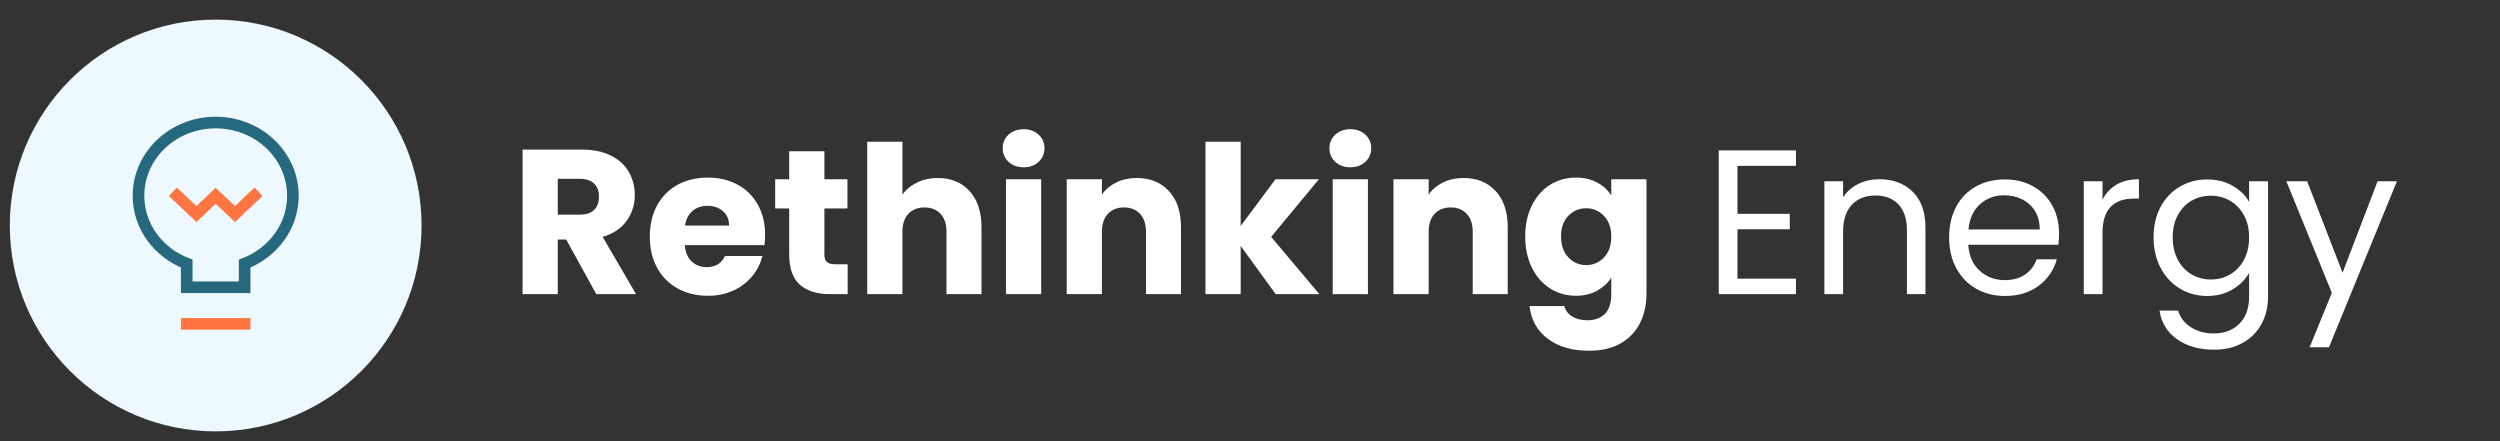
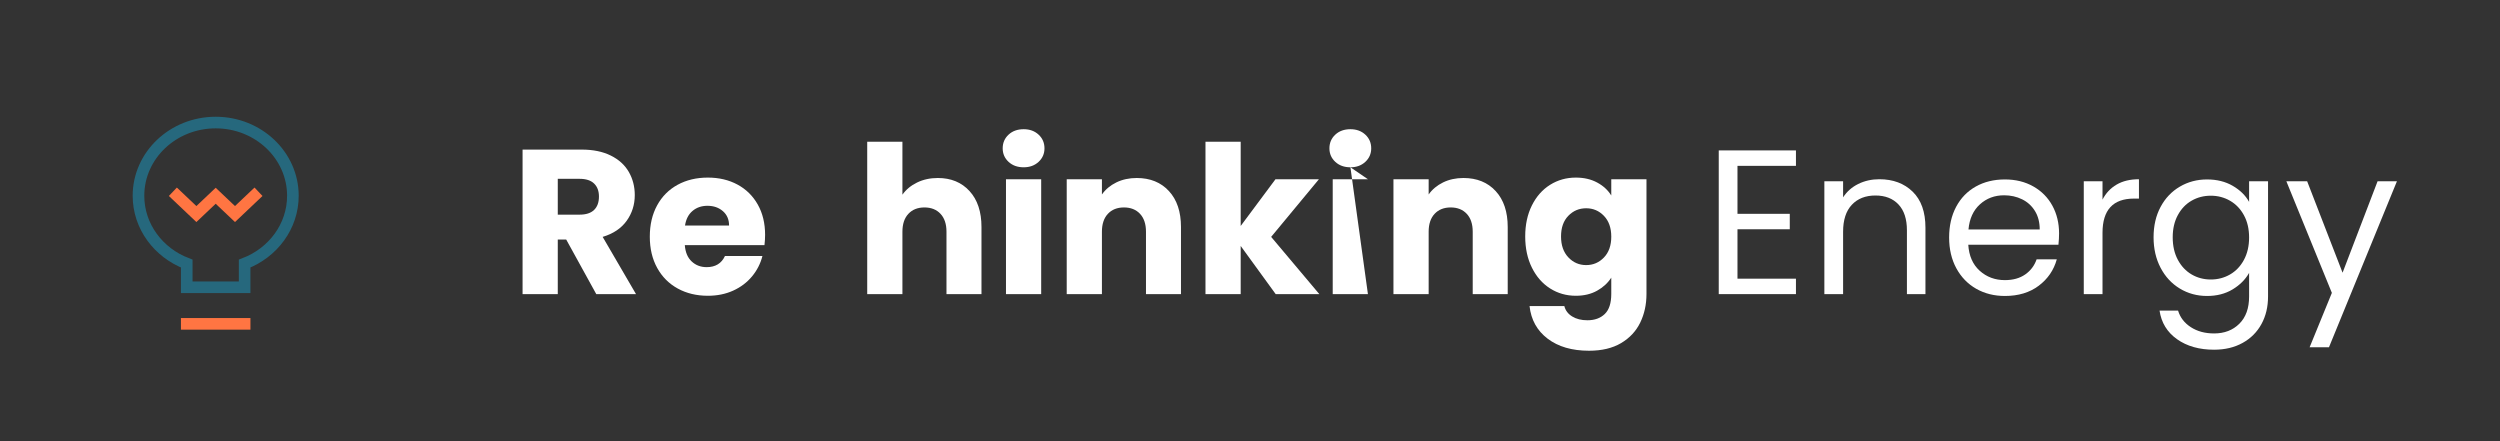
<svg xmlns="http://www.w3.org/2000/svg" width="255px" height="45px" viewBox="0 0 255 45" version="1.1">
  <rect x="0" y="0" width="255" height="45" fill="#333333" stroke="none" />
  <title>Rething X_SubNav_Energy</title>
  <g id="Rething-X_SubNav_Energy" stroke="none" stroke-width="1" fill="none" fill-rule="evenodd">
    <g id="Rethinking-Energy" transform="translate(53.302, 13.179)" fill="#FFFFFF" fill-rule="nonzero">
      <path d="M7.518,16.821 L4.452,11.256 L3.591,11.256 L3.591,16.821 L0,16.821 L0,2.079 L6.027,2.079 C7.189,2.079 8.18,2.282 8.998,2.688 C9.818,3.094 10.43,3.651 10.836,4.357 C11.242,5.064 11.445,5.852 11.445,6.72 C11.445,7.7 11.168,8.575 10.616,9.345 C10.062,10.115 9.247,10.661 8.169,10.983 L11.571,16.821 L7.518,16.821 Z M3.591,8.715 L5.817,8.715 C6.475,8.715 6.968,8.554 7.298,8.232 C7.627,7.91 7.791,7.455 7.791,6.867 C7.791,6.307 7.627,5.866 7.298,5.544 C6.968,5.222 6.475,5.061 5.817,5.061 L3.591,5.061 L3.591,8.715 Z" id="Shape" />
      <path d="M24.738,10.773 C24.738,11.109 24.717,11.459 24.675,11.823 L16.548,11.823 C16.604,12.551 16.838,13.107 17.252,13.492 C17.665,13.877 18.172,14.07 18.774,14.07 C19.67,14.07 20.293,13.692 20.643,12.936 L24.465,12.936 C24.269,13.706 23.916,14.399 23.404,15.015 C22.893,15.631 22.253,16.114 21.483,16.464 C20.713,16.814 19.852,16.989 18.9,16.989 C17.752,16.989 16.73,16.744 15.834,16.254 C14.938,15.764 14.238,15.064 13.734,14.154 C13.23,13.244 12.978,12.18 12.978,10.962 C12.978,9.744 13.226,8.68 13.723,7.77 C14.22,6.86 14.917,6.16 15.813,5.67 C16.709,5.18 17.738,4.935 18.9,4.935 C20.034,4.935 21.042,5.173 21.924,5.649 C22.806,6.125 23.495,6.804 23.992,7.686 C24.489,8.568 24.738,9.597 24.738,10.773 Z M21.063,9.828 C21.063,9.212 20.853,8.722 20.433,8.358 C20.013,7.994 19.488,7.812 18.858,7.812 C18.256,7.812 17.748,7.987 17.335,8.337 C16.922,8.687 16.667,9.184 16.569,9.828 L21.063,9.828 Z" id="Shape" />
-       <path d="M33.159,13.776 L33.159,16.821 L31.332,16.821 C30.03,16.821 29.015,16.503 28.287,15.866 C27.559,15.229 27.195,14.189 27.195,12.747 L27.195,8.085 L25.767,8.085 L25.767,5.103 L27.195,5.103 L27.195,2.247 L30.786,2.247 L30.786,5.103 L33.138,5.103 L33.138,8.085 L30.786,8.085 L30.786,12.789 C30.786,13.139 30.87,13.391 31.038,13.545 C31.206,13.699 31.486,13.776 31.878,13.776 L33.159,13.776 Z" id="Path" />
      <path d="M42.357,4.977 C43.701,4.977 44.779,5.421 45.591,6.311 C46.403,7.199 46.809,8.421 46.809,9.975 L46.809,16.821 L43.239,16.821 L43.239,10.458 C43.239,9.674 43.036,9.065 42.63,8.631 C42.224,8.197 41.678,7.98 40.992,7.98 C40.306,7.98 39.76,8.197 39.354,8.631 C38.948,9.065 38.745,9.674 38.745,10.458 L38.745,16.821 L35.154,16.821 L35.154,1.281 L38.745,1.281 L38.745,6.678 C39.109,6.16 39.606,5.747 40.236,5.439 C40.866,5.131 41.573,4.977 42.357,4.977 Z" id="Path" />
      <path d="M51.114,3.885 C50.484,3.885 49.969,3.7 49.571,3.329 C49.172,2.958 48.972,2.499 48.972,1.953 C48.972,1.393 49.172,0.927 49.571,0.556 C49.969,0.185 50.484,0 51.114,0 C51.73,0 52.237,0.185 52.636,0.556 C53.035,0.927 53.235,1.393 53.235,1.953 C53.235,2.499 53.035,2.958 52.636,3.329 C52.237,3.7 51.73,3.885 51.114,3.885 Z M52.899,5.103 L52.899,16.821 L49.308,16.821 L49.308,5.103 L52.899,5.103 Z" id="Shape" />
      <path d="M62.643,4.977 C64.015,4.977 65.111,5.421 65.93,6.311 C66.749,7.199 67.158,8.421 67.158,9.975 L67.158,16.821 L63.588,16.821 L63.588,10.458 C63.588,9.674 63.385,9.065 62.979,8.631 C62.573,8.197 62.027,7.98 61.341,7.98 C60.655,7.98 60.109,8.197 59.703,8.631 C59.297,9.065 59.094,9.674 59.094,10.458 L59.094,16.821 L55.503,16.821 L55.503,5.103 L59.094,5.103 L59.094,6.657 C59.458,6.139 59.948,5.729 60.564,5.428 C61.18,5.128 61.873,4.977 62.643,4.977 Z" id="Path" />
      <polygon id="Path" points="76.818 16.821 73.248 11.907 73.248 16.821 69.657 16.821 69.657 1.281 73.248 1.281 73.248 9.87 76.797 5.103 81.228 5.103 76.356 10.983 81.27 16.821" />
-       <path d="M84.441,3.885 C83.811,3.885 83.296,3.7 82.897,3.329 C82.499,2.958 82.299,2.499 82.299,1.953 C82.299,1.393 82.499,0.927 82.897,0.556 C83.296,0.185 83.811,0 84.441,0 C85.057,0 85.564,0.185 85.963,0.556 C86.362,0.927 86.562,1.393 86.562,1.953 C86.562,2.499 86.362,2.958 85.963,3.329 C85.564,3.7 85.057,3.885 84.441,3.885 Z M86.226,5.103 L86.226,16.821 L82.635,16.821 L82.635,5.103 L86.226,5.103 Z" id="Shape" />
+       <path d="M84.441,3.885 C83.811,3.885 83.296,3.7 82.897,3.329 C82.499,2.958 82.299,2.499 82.299,1.953 C82.299,1.393 82.499,0.927 82.897,0.556 C83.296,0.185 83.811,0 84.441,0 C85.057,0 85.564,0.185 85.963,0.556 C86.362,0.927 86.562,1.393 86.562,1.953 C86.562,2.499 86.362,2.958 85.963,3.329 C85.564,3.7 85.057,3.885 84.441,3.885 Z L86.226,16.821 L82.635,16.821 L82.635,5.103 L86.226,5.103 Z" id="Shape" />
      <path d="M95.97,4.977 C97.342,4.977 98.438,5.421 99.257,6.311 C100.076,7.199 100.485,8.421 100.485,9.975 L100.485,16.821 L96.915,16.821 L96.915,10.458 C96.915,9.674 96.712,9.065 96.306,8.631 C95.9,8.197 95.354,7.98 94.668,7.98 C93.982,7.98 93.436,8.197 93.03,8.631 C92.624,9.065 92.421,9.674 92.421,10.458 L92.421,16.821 L88.83,16.821 L88.83,5.103 L92.421,5.103 L92.421,6.657 C92.785,6.139 93.275,5.729 93.891,5.428 C94.507,5.128 95.2,4.977 95.97,4.977 Z" id="Path" />
      <path d="M107.436,4.935 C108.262,4.935 108.987,5.103 109.609,5.439 C110.233,5.775 110.712,6.216 111.048,6.762 L111.048,5.103 L114.639,5.103 L114.639,16.8 C114.639,17.878 114.425,18.855 113.999,19.73 C113.572,20.605 112.921,21.301 112.046,21.819 C111.171,22.337 110.082,22.596 108.78,22.596 C107.044,22.596 105.637,22.186 104.559,21.367 C103.481,20.549 102.865,19.439 102.711,18.039 L106.26,18.039 C106.372,18.487 106.638,18.84 107.058,19.099 C107.478,19.358 107.996,19.488 108.612,19.488 C109.354,19.488 109.945,19.274 110.386,18.848 C110.828,18.421 111.048,17.738 111.048,16.8 L111.048,15.141 C110.698,15.687 110.215,16.131 109.599,16.474 C108.983,16.817 108.262,16.989 107.436,16.989 C106.47,16.989 105.595,16.741 104.811,16.244 C104.027,15.746 103.407,15.04 102.953,14.123 C102.498,13.206 102.27,12.145 102.27,10.941 C102.27,9.737 102.498,8.68 102.953,7.77 C103.407,6.86 104.027,6.16 104.811,5.67 C105.595,5.18 106.47,4.935 107.436,4.935 Z M111.048,10.962 C111.048,10.066 110.799,9.359 110.302,8.841 C109.805,8.323 109.2,8.064 108.486,8.064 C107.772,8.064 107.166,8.319 106.669,8.831 C106.172,9.341 105.924,10.045 105.924,10.941 C105.924,11.837 106.172,12.547 106.669,13.072 C107.166,13.598 107.772,13.86 108.486,13.86 C109.2,13.86 109.805,13.601 110.302,13.083 C110.799,12.565 111.048,11.858 111.048,10.962 Z" id="Shape" />
      <polygon id="Path" points="123.921 3.738 123.921 8.631 129.255 8.631 129.255 10.206 123.921 10.206 123.921 15.246 129.885 15.246 129.885 16.821 122.01 16.821 122.01 2.163 129.885 2.163 129.885 3.738" />
      <path d="M138.39,5.103 C139.79,5.103 140.924,5.527 141.792,6.373 C142.66,7.221 143.094,8.442 143.094,10.038 L143.094,16.821 L141.204,16.821 L141.204,10.311 C141.204,9.163 140.917,8.284 140.343,7.676 C139.769,7.066 138.985,6.762 137.991,6.762 C136.983,6.762 136.181,7.077 135.587,7.707 C134.992,8.337 134.694,9.254 134.694,10.458 L134.694,16.821 L132.783,16.821 L132.783,5.313 L134.694,5.313 L134.694,6.951 C135.072,6.363 135.587,5.908 136.238,5.586 C136.888,5.264 137.606,5.103 138.39,5.103 Z" id="Path" />
      <path d="M156.723,10.626 C156.723,10.99 156.702,11.375 156.66,11.781 L147.462,11.781 C147.532,12.915 147.921,13.8 148.627,14.438 C149.334,15.075 150.192,15.393 151.2,15.393 C152.026,15.393 152.715,15.2 153.268,14.816 C153.821,14.431 154.21,13.916 154.434,13.272 L156.492,13.272 C156.184,14.378 155.568,15.277 154.644,15.97 C153.72,16.663 152.572,17.01 151.2,17.01 C150.108,17.01 149.131,16.765 148.27,16.275 C147.41,15.785 146.734,15.088 146.244,14.185 C145.754,13.283 145.509,12.236 145.509,11.046 C145.509,9.856 145.747,8.813 146.223,7.917 C146.699,7.021 147.368,6.332 148.228,5.848 C149.089,5.365 150.08,5.124 151.2,5.124 C152.292,5.124 153.258,5.362 154.098,5.838 C154.938,6.314 155.585,6.968 156.041,7.801 C156.495,8.634 156.723,9.576 156.723,10.626 Z M154.749,10.227 C154.749,9.499 154.588,8.873 154.266,8.348 C153.944,7.822 153.506,7.423 152.953,7.151 C152.4,6.878 151.788,6.741 151.116,6.741 C150.15,6.741 149.327,7.049 148.649,7.665 C147.97,8.281 147.581,9.135 147.483,10.227 L154.749,10.227 Z" id="Shape" />
      <path d="M161.154,7.182 C161.49,6.524 161.97,6.013 162.593,5.649 C163.215,5.285 163.975,5.103 164.871,5.103 L164.871,7.077 L164.367,7.077 C162.225,7.077 161.154,8.239 161.154,10.563 L161.154,16.821 L159.243,16.821 L159.243,5.313 L161.154,5.313 L161.154,7.182 Z" id="Path" />
      <path d="M171.822,5.124 C172.816,5.124 173.688,5.341 174.436,5.775 C175.185,6.209 175.742,6.755 176.106,7.413 L176.106,5.313 L178.038,5.313 L178.038,17.073 C178.038,18.123 177.814,19.058 177.366,19.877 C176.918,20.695 176.278,21.336 175.445,21.798 C174.612,22.26 173.642,22.491 172.536,22.491 C171.024,22.491 169.764,22.134 168.756,21.42 C167.748,20.706 167.153,19.733 166.971,18.501 L168.861,18.501 C169.071,19.201 169.505,19.765 170.163,20.192 C170.821,20.619 171.612,20.832 172.536,20.832 C173.586,20.832 174.444,20.503 175.108,19.845 C175.774,19.187 176.106,18.263 176.106,17.073 L176.106,14.658 C175.728,15.33 175.168,15.89 174.426,16.338 C173.684,16.786 172.816,17.01 171.822,17.01 C170.8,17.01 169.873,16.758 169.04,16.254 C168.207,15.75 167.552,15.043 167.076,14.133 C166.6,13.223 166.362,12.187 166.362,11.025 C166.362,9.849 166.6,8.816 167.076,7.928 C167.552,7.038 168.207,6.349 169.04,5.859 C169.873,5.369 170.8,5.124 171.822,5.124 Z M176.106,11.046 C176.106,10.178 175.931,9.422 175.581,8.778 C175.231,8.134 174.758,7.641 174.163,7.298 C173.569,6.955 172.914,6.783 172.2,6.783 C171.486,6.783 170.835,6.951 170.247,7.287 C169.659,7.623 169.19,8.113 168.84,8.757 C168.49,9.401 168.315,10.157 168.315,11.025 C168.315,11.907 168.49,12.674 168.84,13.325 C169.19,13.976 169.659,14.473 170.247,14.816 C170.835,15.159 171.486,15.33 172.2,15.33 C172.914,15.33 173.569,15.159 174.163,14.816 C174.758,14.473 175.231,13.976 175.581,13.325 C175.931,12.674 176.106,11.914 176.106,11.046 Z" id="Shape" />
      <polygon id="Path" points="191.184 5.313 184.254 22.239 182.28 22.239 184.548 16.695 179.907 5.313 182.028 5.313 185.64 14.637 189.21 5.313" />
    </g>
    <g id="energy" transform="translate(1, 2)">
-       <circle id="Oval" fill="#EDF9FE" fill-rule="nonzero" cx="21" cy="21" r="21" />
      <path d="M28.875,17.967 C28.875,13.843 25.349,10.5 21,10.5 C16.651,10.5 13.125,13.843 13.125,17.967 C13.125,21.1 15.162,23.778 18.047,24.885 L18.047,27.3 L23.953,27.3 L23.953,24.885 C26.838,23.778 28.875,21.1 28.875,17.967 Z" id="Path" stroke="#26687D" stroke-width="1.184" stroke-linecap="square" />
      <line x1="18.047" y1="31.033" x2="23.953" y2="31.033" id="Path" stroke="#FF7542" stroke-width="1.184" stroke-linecap="square" />
      <polyline id="Path" stroke="#FF7542" stroke-width="1.184" stroke-linecap="square" points="17.062 17.967 19.031 19.833 21 17.967 22.969 19.833 24.938 17.967" />
    </g>
  </g>
</svg>